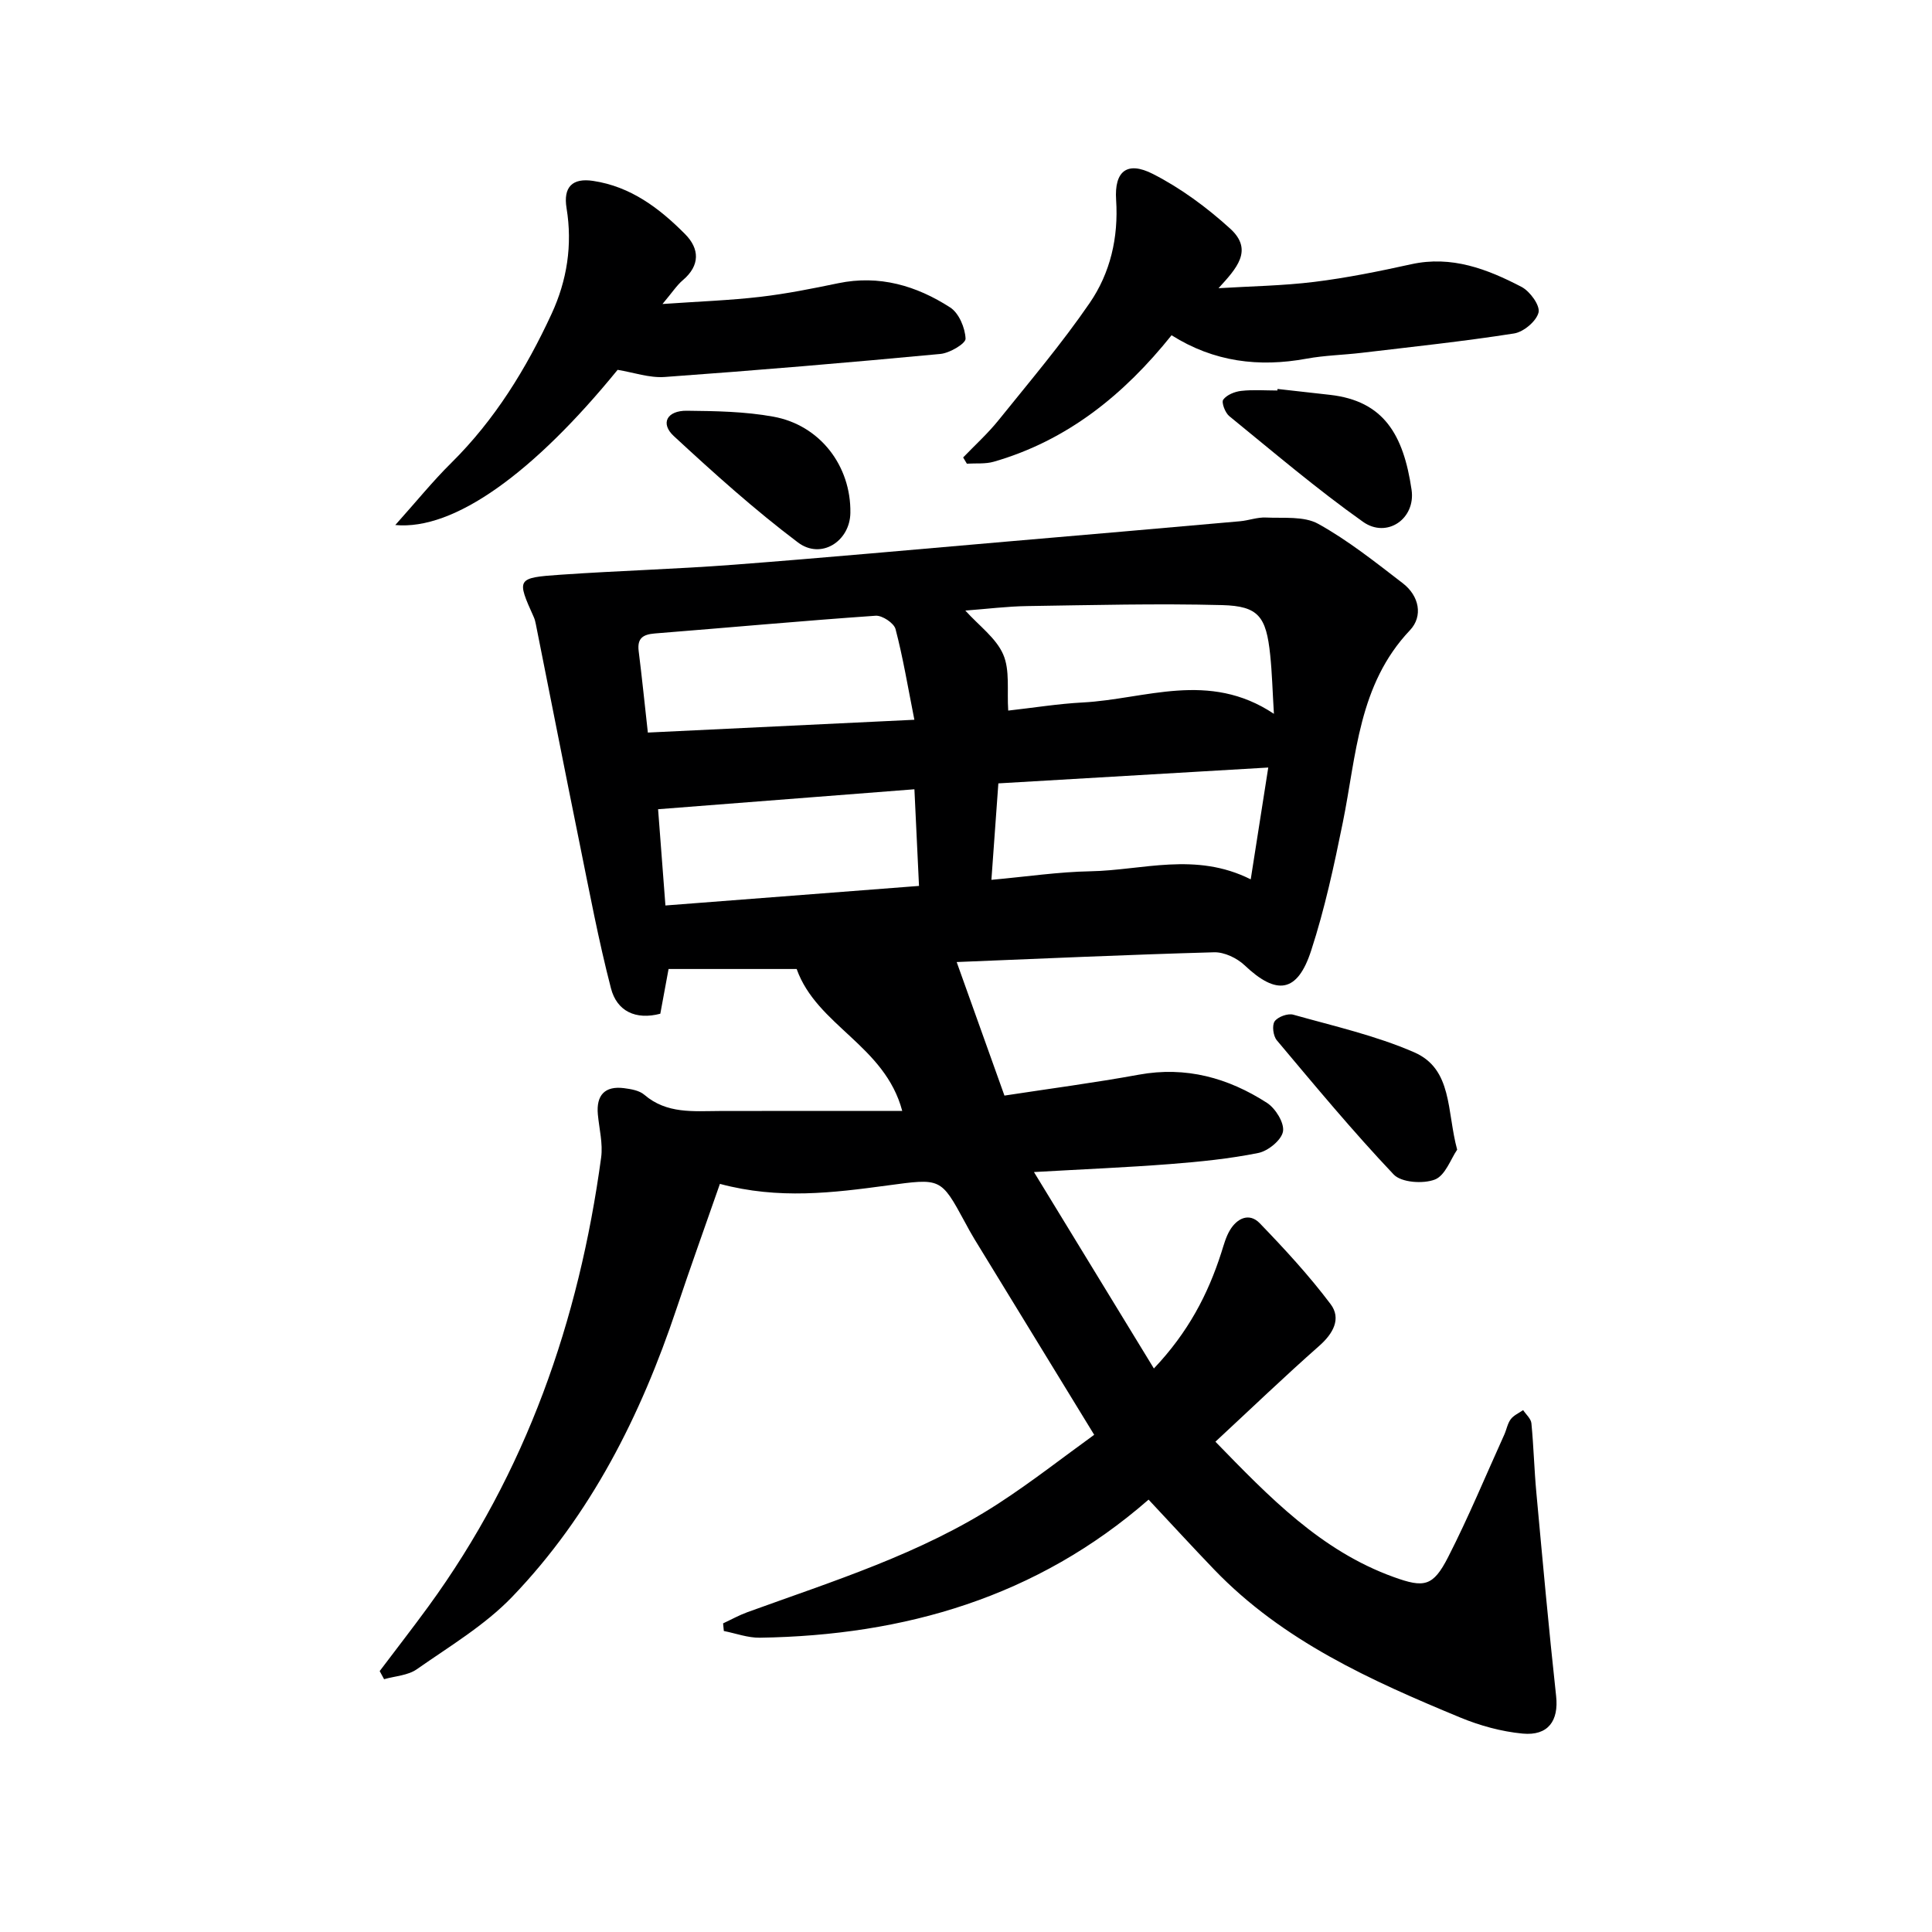
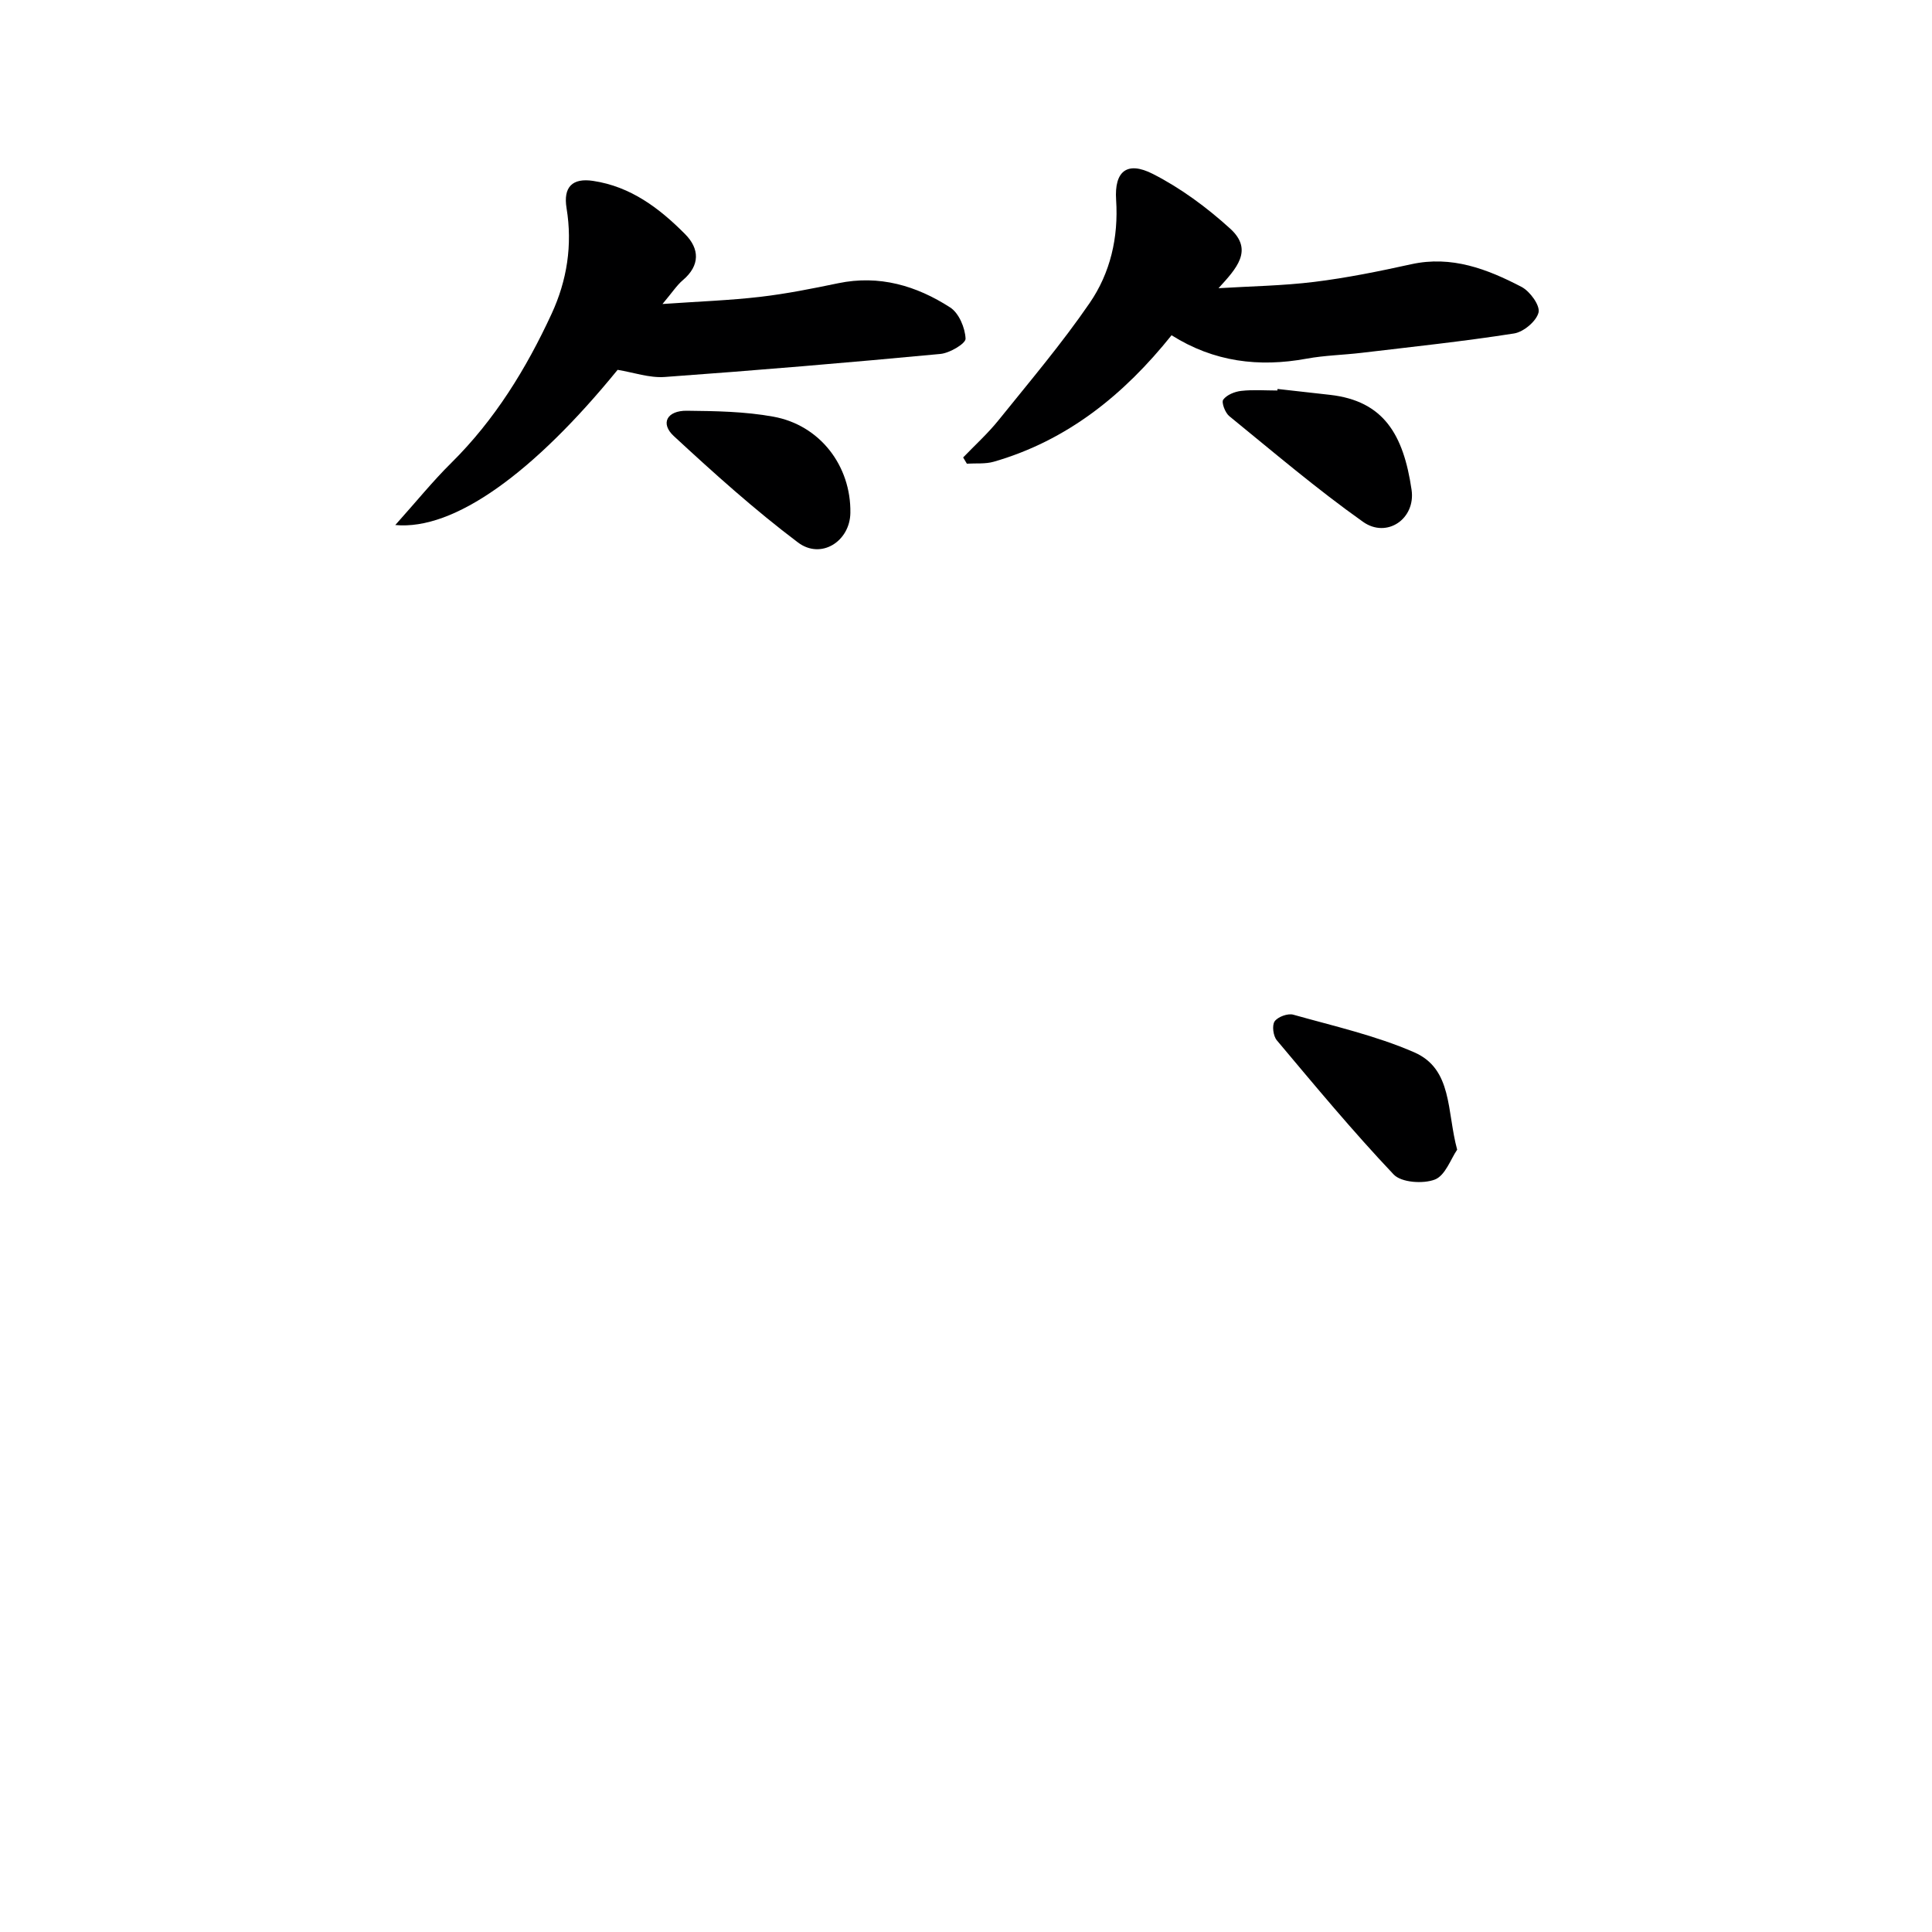
<svg xmlns="http://www.w3.org/2000/svg" enable-background="new 0 0 400 400" viewBox="0 0 400 400">
  <g fill="#000001">
-     <path d="m78.61 345.98c3.36-4.46 6.79-8.86 10.08-13.37 20.25-27.78 31.18-59.17 35.77-92.96.39-2.89-.4-5.94-.68-8.91-.37-4.01 1.46-5.95 5.41-5.45 1.45.19 3.17.47 4.21 1.37 4.65 3.99 10.14 3.38 15.59 3.36 12.45-.04 24.9-.01 37.81-.01-3.61-13.59-17.67-17.63-21.86-29.39-8.45 0-17.34 0-26.52 0-.54 2.94-1.11 6-1.71 9.26-5.08 1.34-8.99-.5-10.22-5.27-2.57-9.91-4.46-20.01-6.5-30.05-3.07-15.1-6.03-30.22-9.05-45.33-.1-.49-.21-.98-.41-1.43-3.6-7.99-3.6-8.18 5.52-8.81 11.94-.83 23.92-1.16 35.86-2.07 18.89-1.44 37.76-3.18 56.63-4.8 16.07-1.38 32.13-2.77 48.19-4.2 1.8-.16 3.6-.86 5.37-.77 3.66.17 7.88-.33 10.83 1.31 6.2 3.44 11.85 7.95 17.51 12.3 3.38 2.6 4.25 6.8 1.46 9.74-10.68 11.28-11.06 25.87-13.88 39.76-1.81 8.93-3.74 17.9-6.56 26.55-2.85 8.78-7.16 9.32-13.79 3.03-1.58-1.49-4.2-2.74-6.31-2.68-17.95.5-35.89 1.32-53.29 2.02 3.21 8.99 6.44 18.01 9.89 27.65 9.24-1.42 18.58-2.64 27.83-4.33 9.75-1.78 18.49.66 26.53 5.84 1.76 1.14 3.62 4.14 3.31 5.92s-3.08 4.04-5.11 4.45c-6.01 1.21-12.16 1.82-18.28 2.3-8.9.69-17.83 1.06-28.17 1.65 8.55 14.01 16.53 27.08 24.83 40.67 7.11-7.5 11.2-15.36 13.97-24.01.5-1.57.93-3.22 1.77-4.62 1.49-2.5 4.02-3.69 6.19-1.43 5.15 5.34 10.21 10.82 14.66 16.74 2.25 2.99.54 6.09-2.37 8.65-7.22 6.37-14.16 13.04-21.48 19.83 11.1 11.41 21.8 22.57 36.91 28.02 6.29 2.27 8.14 1.99 11.26-4.11 4.23-8.27 7.79-16.89 11.63-25.36.48-1.06.67-2.3 1.34-3.2.61-.82 1.7-1.28 2.57-1.89.59.9 1.62 1.77 1.71 2.72.47 4.79.58 9.61 1.03 14.41 1.29 14.04 2.56 28.08 4.09 42.1.55 5.04-1.61 8.25-6.95 7.74-4.38-.42-8.83-1.64-12.91-3.33-18.48-7.65-36.71-15.84-50.92-30.61-4.48-4.66-8.85-9.43-13.6-14.5-23.11 20.18-50.51 28.13-80.48 28.59-2.48.04-4.98-.9-7.46-1.39-.05-.53-.1-1.06-.15-1.58 1.66-.77 3.27-1.67 4.99-2.3 17.79-6.46 35.97-12.09 52.01-22.51 6.94-4.51 13.47-9.64 19.83-14.23-8.55-13.96-16.68-27.25-24.81-40.55-.69-1.13-1.32-2.3-1.95-3.47-5.02-9.26-4.99-9.09-16.07-7.6-11.21 1.51-22.46 2.94-34.66-.33-3.02 8.67-6.09 17.19-8.96 25.77-7.41 22.16-17.75 42.76-34.04 59.72-5.67 5.9-12.99 10.26-19.77 15.01-1.83 1.28-4.48 1.4-6.76 2.05-.31-.56-.61-1.12-.91-1.68zm55.52-194.31c18.49-.89 36.34-1.74 55.18-2.65-1.37-6.92-2.36-12.92-3.9-18.78-.33-1.24-2.76-2.86-4.12-2.76-15.24 1.06-30.46 2.46-45.7 3.67-2.46.2-3.69.97-3.36 3.65.68 5.42 1.23 10.86 1.9 16.87zm129.62-3.88c-.29-4.75-.38-8.48-.77-12.19-.82-7.94-2.41-10.12-9.93-10.32-13.43-.35-26.89 0-40.33.2-4.22.06-8.43.6-12.86.93 2.87 3.18 6.37 5.69 7.84 9.08 1.43 3.28.76 7.47 1.04 11.63 5.22-.58 10.3-1.41 15.41-1.68 12.94-.67 26.1-6.66 39.6 2.35zm-57.05 14.4c-.48 6.69-.94 13.05-1.44 19.97 7.3-.66 13.89-1.65 20.49-1.77 10.8-.2 21.74-4.08 33.2 1.67 1.24-7.89 2.37-15.11 3.63-23.15-19.16 1.13-37.04 2.18-55.88 3.28zm-68.93 25.28c17.82-1.37 35.11-2.71 52.5-4.05-.33-6.91-.64-13.44-.95-20.01-18.12 1.41-35.53 2.76-53.07 4.13.47 6.1.99 12.85 1.52 19.93z" />
    <path d="m81.84 108.7c4.36-4.86 7.77-9.09 11.61-12.88 9-8.91 15.49-19.47 20.75-30.84 3.2-6.92 4.35-14.25 3.1-21.88-.72-4.39 1.21-6.29 5.48-5.65 7.81 1.16 13.77 5.68 19.08 11.04 2.97 3 3.13 6.45-.49 9.52-1.23 1.04-2.14 2.47-4.21 4.93 7.61-.53 13.95-.75 20.22-1.48 5.42-.63 10.81-1.71 16.16-2.82 8.51-1.77 16.2.51 23.19 5.02 1.8 1.16 3.08 4.2 3.18 6.45.05 1.02-3.28 2.99-5.21 3.17-19 1.79-38.03 3.4-57.07 4.77-3.19.23-6.49-.95-9.76-1.48-17.36 21.3-33.82 33.28-46.03 32.13z" />
    <path d="m199.41 94.71c2.45-2.55 5.1-4.95 7.31-7.69 6.43-7.99 13.09-15.84 18.88-24.28 4.28-6.23 5.99-13.55 5.48-21.36-.39-5.94 2.27-8.08 7.59-5.38 5.78 2.94 11.2 6.95 16.02 11.33 4.92 4.47 1.27 8.3-2.41 12.34 6.62-.41 13.28-.5 19.85-1.31 6.73-.83 13.41-2.19 20.04-3.65 8.38-1.85 15.75.99 22.85 4.69 1.74.91 3.87 3.84 3.52 5.29-.44 1.81-3.1 4.04-5.07 4.35-10.48 1.64-21.04 2.76-31.58 4.01-3.79.45-7.64.52-11.38 1.21-9.87 1.81-19.18.68-27.95-4.85-9.85 12.3-21.57 21.79-36.8 26.18-1.75.51-3.72.29-5.58.41-.27-.43-.52-.86-.77-1.29z" />
    <path d="m301.69 238.03c-1.31 1.89-2.45 5.34-4.61 6.18-2.44.94-6.95.63-8.54-1.05-8.44-8.91-16.29-18.38-24.19-27.78-.75-.89-1.03-3.08-.45-3.92.66-.94 2.73-1.7 3.86-1.38 8.42 2.37 17.07 4.32 25.04 7.79 7.97 3.48 6.72 12.18 8.89 20.16z" />
    <path d="m264.5 80.53c3.62.4 7.25.8 10.87 1.22 11.09 1.26 15.2 8.19 16.88 19.65.88 6.02-5.12 10.13-10.05 6.64-9.59-6.8-18.57-14.46-27.7-21.89-.85-.7-1.66-2.85-1.24-3.41.74-1 2.38-1.66 3.72-1.81 2.47-.28 4.99-.08 7.48-.08.02-.11.03-.22.04-.32z" />
    <path d="m176.06 106.2c-.09 5.87-6.06 9.72-10.85 6.11-9-6.78-17.43-14.37-25.71-22.03-2.84-2.63-1.41-5.29 2.72-5.24 5.96.06 12.02.16 17.86 1.22 9.71 1.74 16.14 10.23 15.98 19.94z" />
  </g>
</svg>